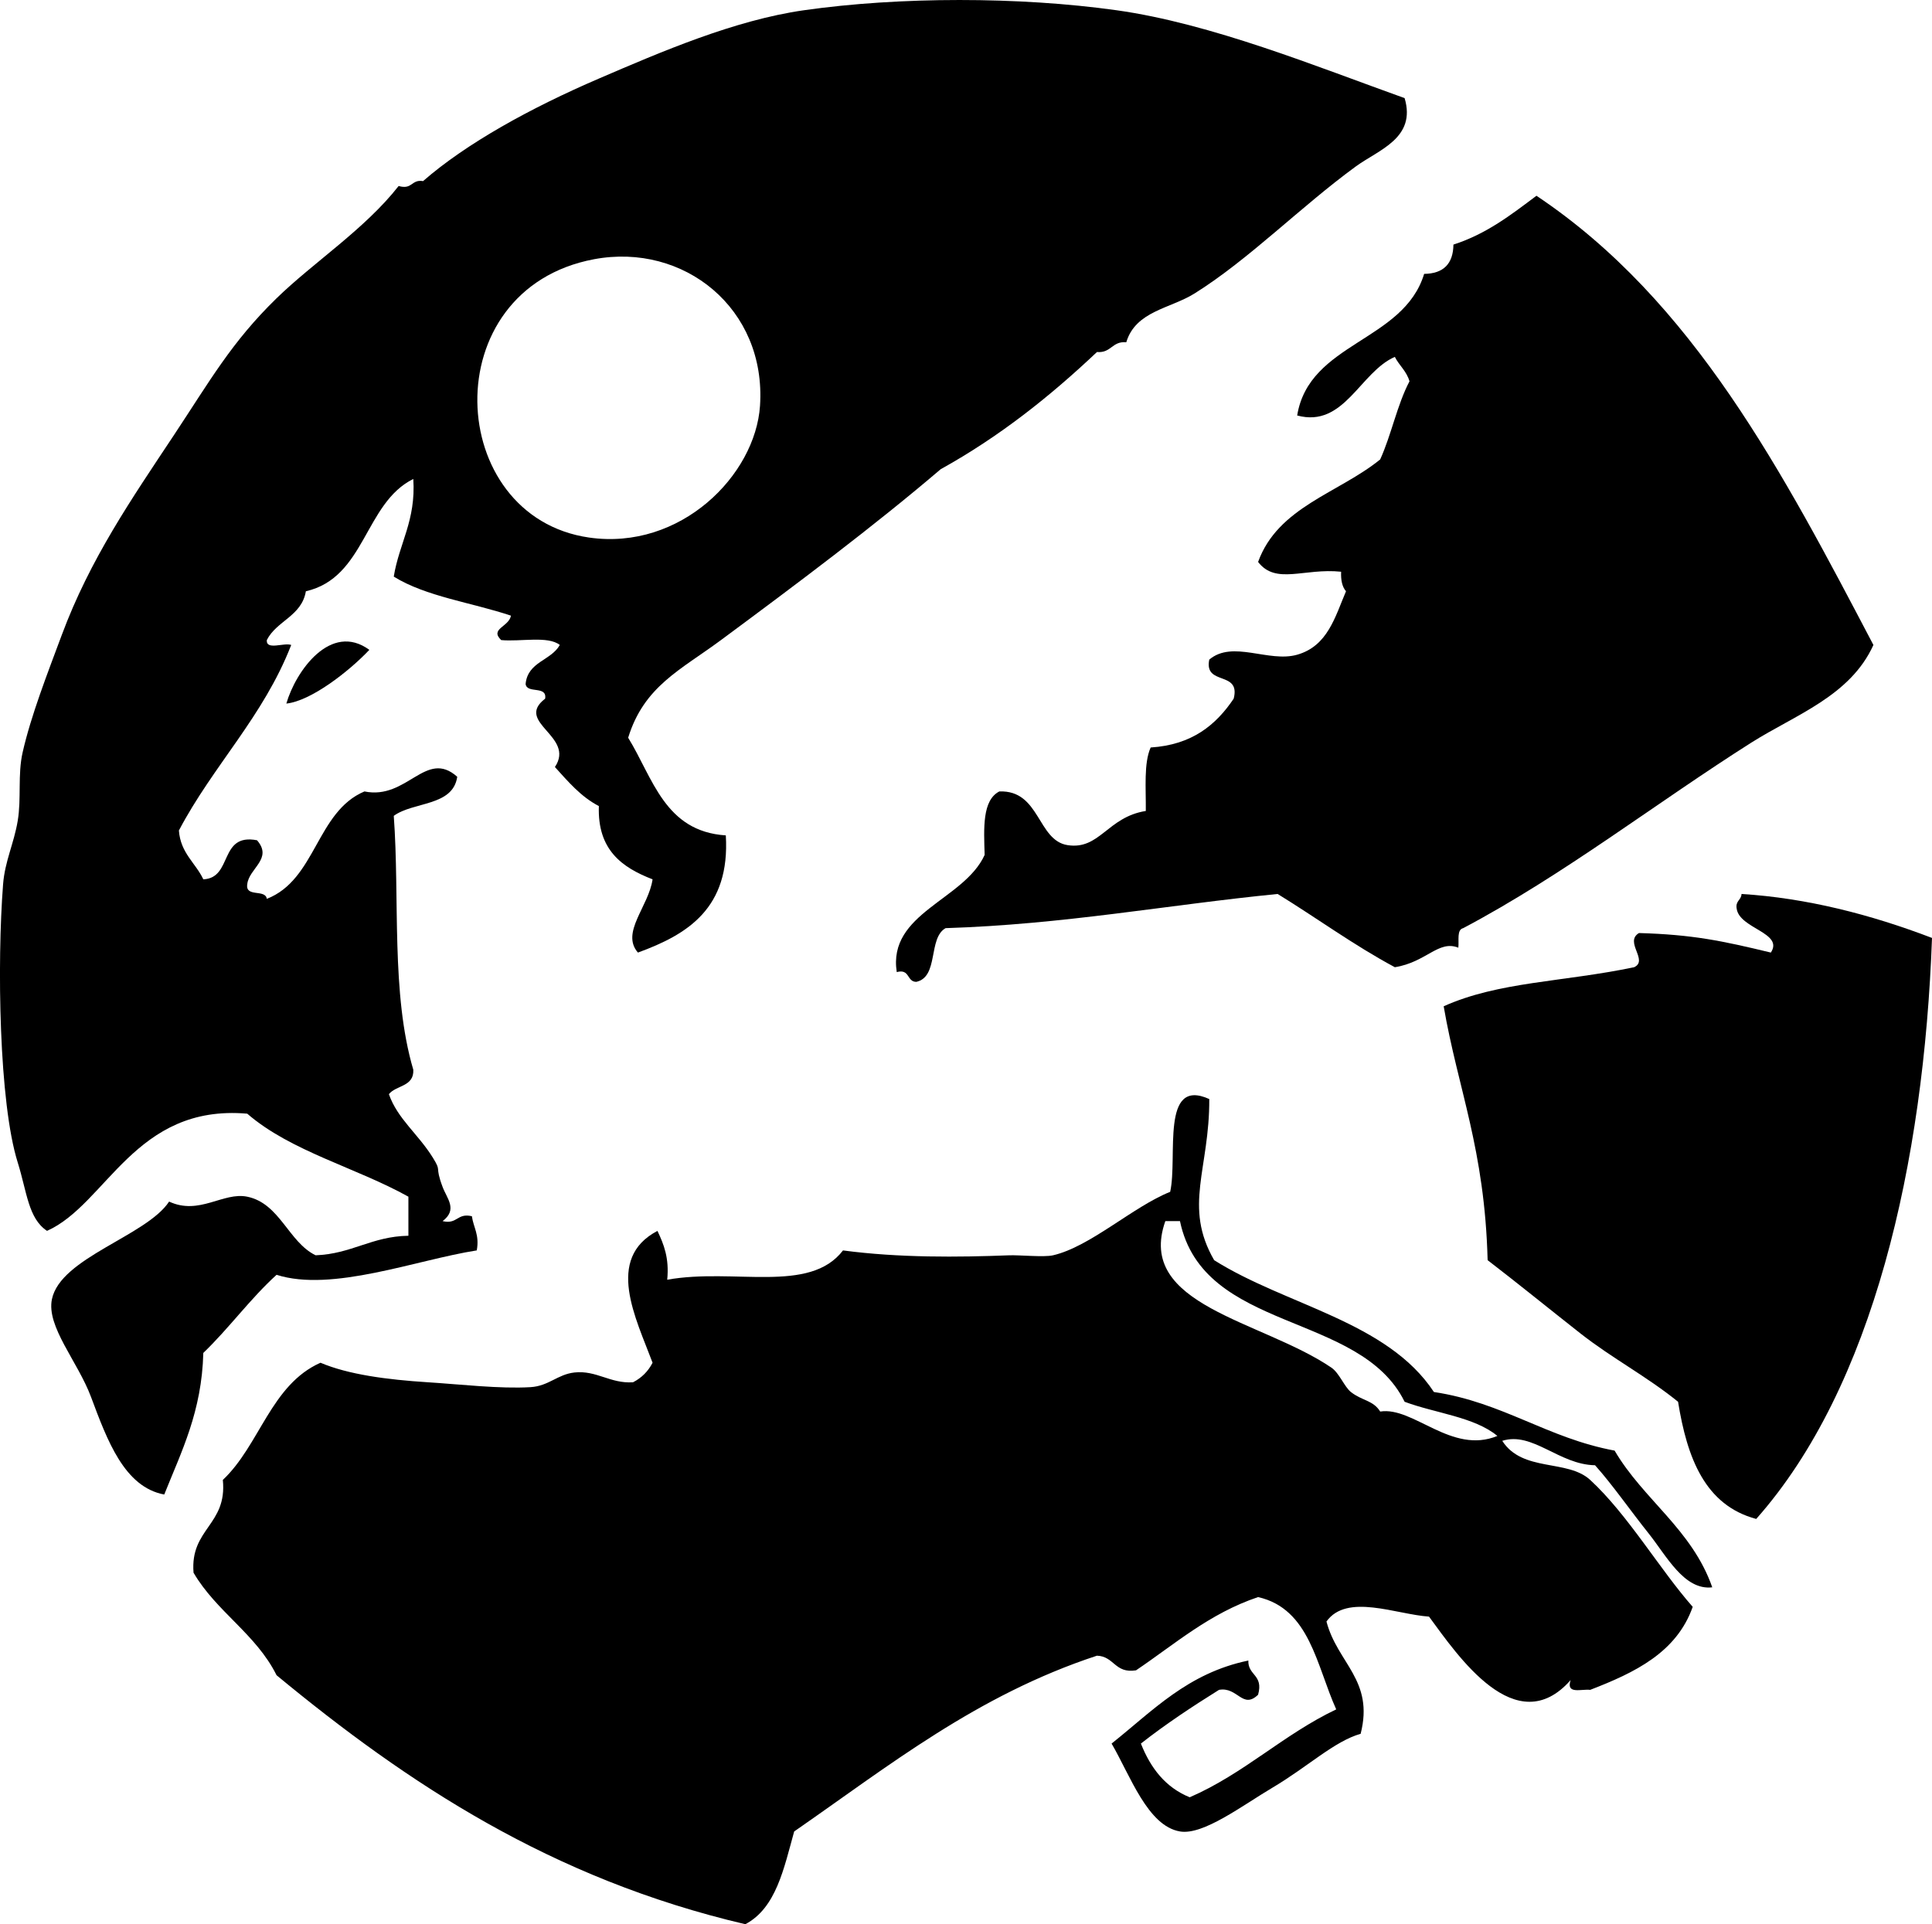
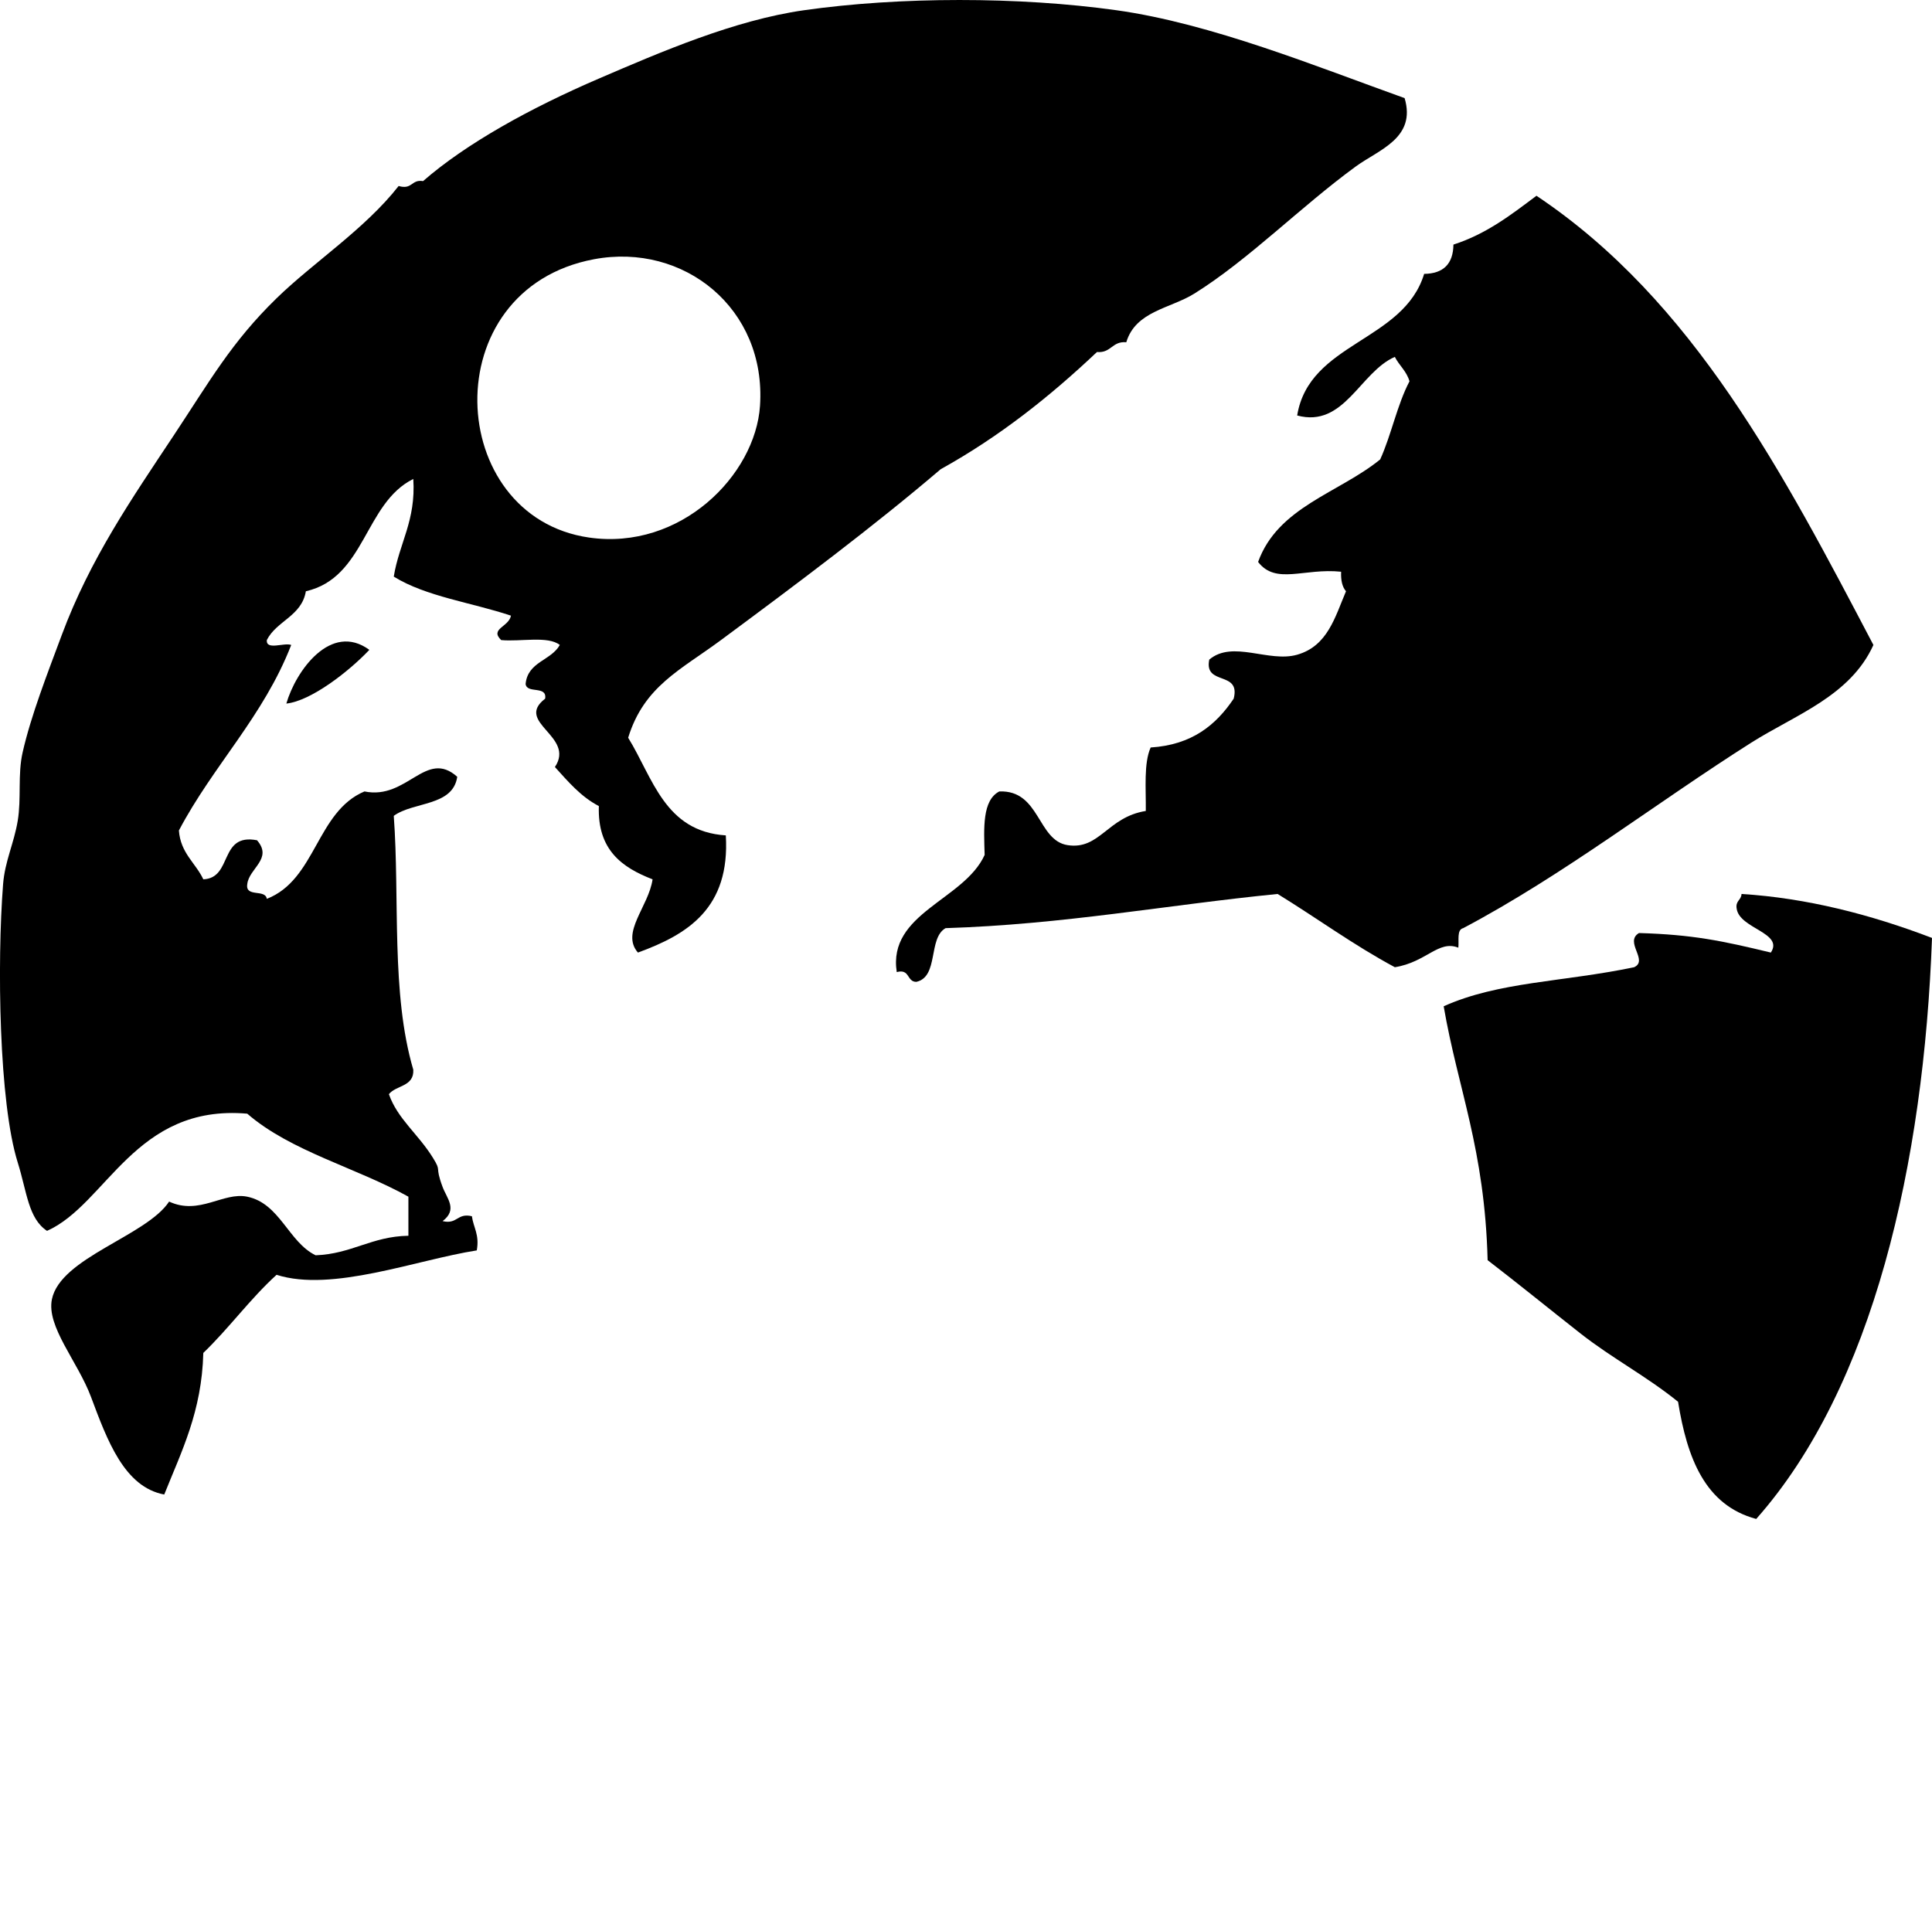
<svg xmlns="http://www.w3.org/2000/svg" version="1.1" id="pegasus_xA0_Image_1_" x="0px" y="0px" width="206.928px" height="206.122px" viewBox="0 0 206.928 206.122" style="enable-background:new 0 0 206.928 206.122;" xml:space="preserve">
  <g>
    <path style="fill-rule:evenodd;clip-rule:evenodd;" d="M200.653,69.089c-2.481,5.48-8.366,7.479-13.076,10.461   c-10.164,6.436-20.111,14.189-30.858,19.874c-0.711,0.163-0.435,1.31-0.523,2.093c-2.129-0.851-3.42,1.555-6.8,2.092   c-4.425-2.375-8.341-5.258-12.553-7.846c-11.898,1.177-22.886,3.265-35.565,3.661c-1.898,1.066-0.704,5.225-3.138,5.753   c-1.04-0.006-0.665-1.427-2.092-1.046c-0.989-6.338,7.208-7.697,9.413-12.552c-0.088-2.877-0.264-5.845,1.57-6.799   c4.376-0.167,4.061,5.253,7.321,5.753c3.439,0.527,4.252-3.007,8.37-3.662c0.027-2.412-0.232-5.113,0.521-6.799   c4.429-0.28,7-2.416,8.892-5.23c0.778-3.044-3.203-1.33-2.615-4.184c2.511-2.122,6.354,0.349,9.415-0.524   c3.272-0.933,4.062-4.057,5.23-6.798c-0.406-0.466-0.563-1.181-0.523-2.092c-3.969-0.415-6.986,1.432-8.892-1.047   c2.122-5.897,8.655-7.384,13.076-10.982c1.2-2.636,1.815-5.857,3.139-8.369c-0.307-1.087-1.101-1.69-1.57-2.615   c-3.741,1.63-5.421,7.634-10.46,6.276c1.283-7.845,11.386-7.891,13.599-15.168c2.066-0.026,3.111-1.072,3.138-3.138   c3.562-1.146,6.201-3.215,8.892-5.231C181.392,32.211,190.989,50.685,200.653,69.089z" />
    <path style="fill-rule:evenodd;clip-rule:evenodd;" d="M39.56,69.613c-2.238,2.362-6.279,5.482-8.891,5.754   C31.67,71.89,35.432,66.592,39.56,69.613z" />
    <path style="fill-rule:evenodd;clip-rule:evenodd;" d="M206.928,100.472c-0.866,24.068-6.288,48.104-18.828,62.239   c-5.499-1.475-7.401-6.544-8.37-12.552c-3.354-2.72-7.08-4.667-10.46-7.323c-3.31-2.601-6.605-5.284-9.937-7.845   c-0.311-11.927-3.182-18.319-4.707-27.197c5.893-2.648,12.73-2.583,20.398-4.184c1.572-0.73-1.088-2.707,0.521-3.662   c5.735,0.167,8.868,0.823,14.122,2.092c1.413-2.133-3.364-2.546-3.66-4.708c-0.148-0.844,0.494-0.9,0.521-1.569   C193.498,96.197,200.355,97.959,206.928,100.472z" />
-     <path style="fill-rule:evenodd;clip-rule:evenodd;" d="M129.52,117.731c0.038,7.48-2.81,11.499,0.523,17.26   c7.699,4.854,18.549,6.555,23.535,14.121c7.428,1.117,12.144,4.943,19.354,6.277c3.094,5.271,8.291,8.445,10.46,14.645   c-3.008,0.357-4.91-3.386-6.8-5.753c-2.007-2.513-3.875-5.223-5.755-7.323c-3.86-0.063-6.693-3.643-9.937-2.615   c2.173,3.386,6.97,1.939,9.415,4.185c4.01,3.686,7.473,9.617,10.984,13.599c-1.73,4.896-6.204,7.047-10.984,8.892   c-0.928-0.119-2.619,0.528-2.092-1.047c-5.861,6.64-12.099-2.639-15.168-6.8c-3.521-0.234-8.793-2.534-10.983,0.523   c1.171,4.484,5.129,6.278,3.66,12.031c-2.794,0.783-5.688,3.545-9.415,5.752c-3.267,1.935-7.439,5.132-9.937,4.708   c-3.462-0.588-5.318-5.979-7.323-9.415c4.376-3.472,8.143-7.549,14.646-8.892c-0.055,1.624,1.646,1.494,1.045,3.662   c-1.666,1.603-2.188-0.885-4.184-0.523c-2.898,1.807-5.729,3.685-8.368,5.753c1.038,2.624,2.626,4.697,5.229,5.755   c5.834-2.537,10.022-6.717,15.691-9.416c-2.117-4.682-2.828-10.771-8.368-12.03c-5.218,1.756-8.91,5.037-13.075,7.847   c-2.284,0.364-2.326-1.511-4.185-1.568c-12.858,4.227-22.332,11.837-32.427,18.828c-1.104,3.952-1.924,8.189-5.231,9.937   c-20.764-4.863-36.175-15.08-50.209-26.673c-2.203-4.425-6.451-6.802-8.892-10.983c-0.383-4.742,3.625-5.093,3.138-9.938   c3.954-3.716,5.146-10.196,10.46-12.553c2.967,1.26,7.102,1.813,11.507,2.093c3.431,0.217,7.709,0.719,10.984,0.523   c1.962-0.119,2.896-1.371,4.707-1.571c2.361-0.26,3.844,1.214,6.277,1.048c0.921-0.473,1.619-1.171,2.092-2.093   c-1.773-4.745-5.124-11.155,0.522-14.122c0.675,1.419,1.28,2.904,1.046,5.23c7.171-1.287,15.234,1.548,18.829-3.139   c6.002,0.8,12.35,0.734,17.782,0.523c1.135-0.045,3.727,0.226,4.708,0c3.985-0.913,8.587-5.221,12.552-6.8   C126.164,123.948,124.263,115.351,129.52,117.731z M142.595,146.498c0.85,0.575,1.396,2.064,2.092,2.614   c1.213,0.955,2.382,0.872,3.14,2.094c3.564-0.564,7.638,4.635,12.552,2.613c-2.483-2.05-6.64-2.426-9.937-3.66   c-4.768-9.703-21.562-7.379-24.06-19.352c-0.523,0-1.047,0-1.568,0C121.616,139.856,135.115,141.425,142.595,146.498z" />
    <path style="fill-rule:evenodd;clip-rule:evenodd;" d="M150.442,10.511c1.271,4.288-2.773,5.527-5.231,7.322   c-5.948,4.346-11.43,9.95-17.26,13.599c-2.608,1.634-6.308,1.875-7.32,5.23c-1.532-0.136-1.609,1.182-3.14,1.046   c-5.018,4.746-10.453,9.074-16.737,12.553c-7.142,6.097-15.422,12.297-23.536,18.306c-4.345,3.217-8.24,4.944-9.938,10.46   c2.661,4.314,3.913,10.036,10.46,10.461c0.463,7.784-4.05,10.594-9.414,12.552c-1.868-2.146,1.149-4.923,1.569-7.846   c-3.271-1.262-5.919-3.146-5.753-7.846c-1.949-1.015-3.296-2.631-4.708-4.184c2.226-3.314-4.373-4.758-1.046-7.322   c0.225-1.444-1.949-0.49-2.092-1.569c0.219-2.396,2.728-2.5,3.662-4.184c-1.264-1.002-4.203-0.33-6.277-0.522   c-1.263-1.215,0.817-1.4,1.047-2.616c-4.176-1.402-9.115-2.043-12.553-4.184c0.584-3.6,2.382-5.987,2.092-10.46   c-5.245,2.6-5.121,10.57-11.506,12.03c-0.458,2.681-3.13,3.146-4.184,5.23c-0.088,1.134,1.854,0.237,2.614,0.522   c-2.975,7.661-8.363,12.908-12.03,19.875c0.18,2.436,1.779,3.452,2.616,5.23c3.18-0.132,1.648-4.976,5.752-4.184   c1.728,1.989-0.868,3.004-1.046,4.708c-0.224,1.444,1.951,0.491,2.093,1.568c5.272-2.049,5.309-9.335,10.46-11.506   c4.581,0.945,6.575-4.578,9.938-1.57c-0.471,3.19-4.683,2.64-6.799,4.185c0.653,8.877-0.319,19.019,2.092,27.197   c0.088,1.832-1.84,1.646-2.614,2.615c0.931,2.654,3.113,4.237,4.706,6.8c0.999,1.606,0.156,0.755,1.046,3.139   c0.469,1.254,1.64,2.42,0,3.661c1.6,0.379,1.539-0.902,3.138-0.524c0.167,1.229,0.827,1.965,0.523,3.661   c-6.468,1.011-15.5,4.512-21.444,2.615c-2.832,2.573-5.09,5.721-7.846,8.368c-0.158,6.295-2.345,10.558-4.184,15.168   c-4.283-0.801-6.111-5.821-7.846-10.46c-1.417-3.789-4.792-7.527-4.184-10.461c0.925-4.465,10.135-6.78,12.552-10.46   c3.234,1.505,5.781-1.056,8.368-0.523c3.498,0.72,4.417,4.863,7.323,6.276c3.866-0.143,5.993-2.026,9.938-2.092   c0-1.395,0-2.79,0-4.185c-5.594-3.122-12.588-4.846-17.261-8.892c-12.032-1.047-15.052,9.705-21.444,12.553   c-2.014-1.324-2.154-4.19-3.138-7.321c-2.016-6.417-2.224-21.402-1.569-29.813c0.193-2.47,1.163-4.36,1.569-6.8   c0.399-2.4-0.017-4.941,0.524-7.322c0.895-3.945,2.647-8.42,4.184-12.553c3.042-8.182,7.499-14.611,12.029-21.444   c3.848-5.803,6.158-9.946,10.984-14.645c3.966-3.861,9.467-7.416,13.076-12.029c1.478,0.432,1.354-0.737,2.614-0.523   c4.634-4.042,11.519-7.838,18.83-10.983C70.76,5.571,78.656,2.158,86.11,1.097c10.229-1.457,22.994-1.467,33.474,0   C129.746,2.52,141.061,7.151,150.442,10.511z M63.096,57.583c9.79,1.409,17.811-6.663,18.306-14.122   c0.69-10.408-8.159-17.501-17.783-15.691C46.453,31,47.646,55.359,63.096,57.583z" />
  </g>
</svg>